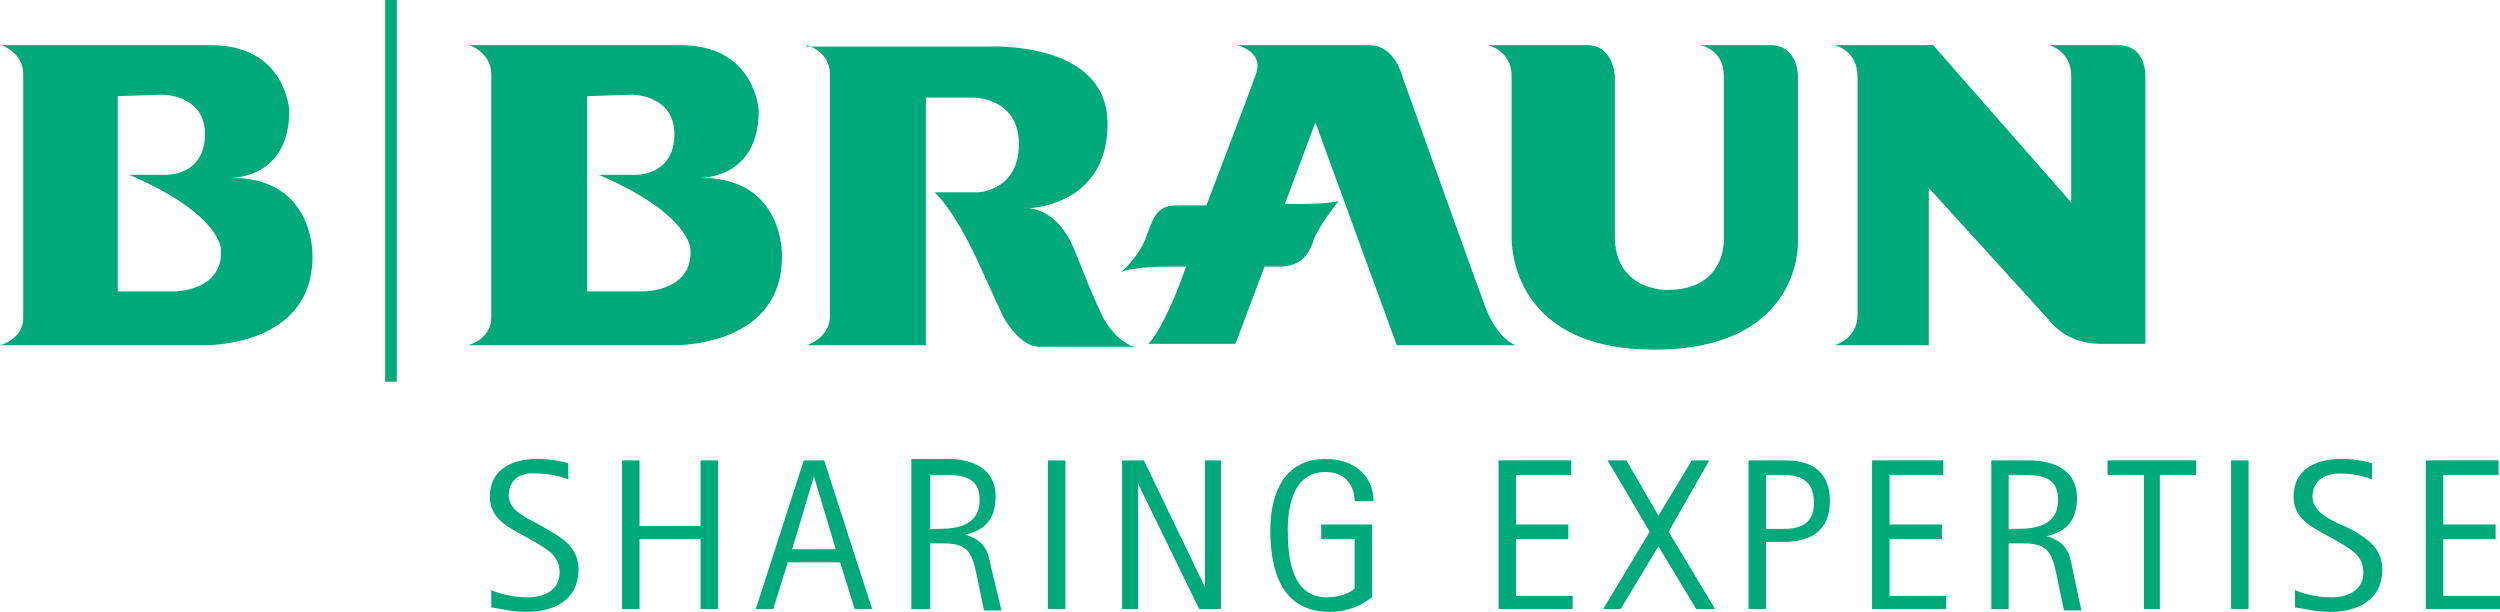
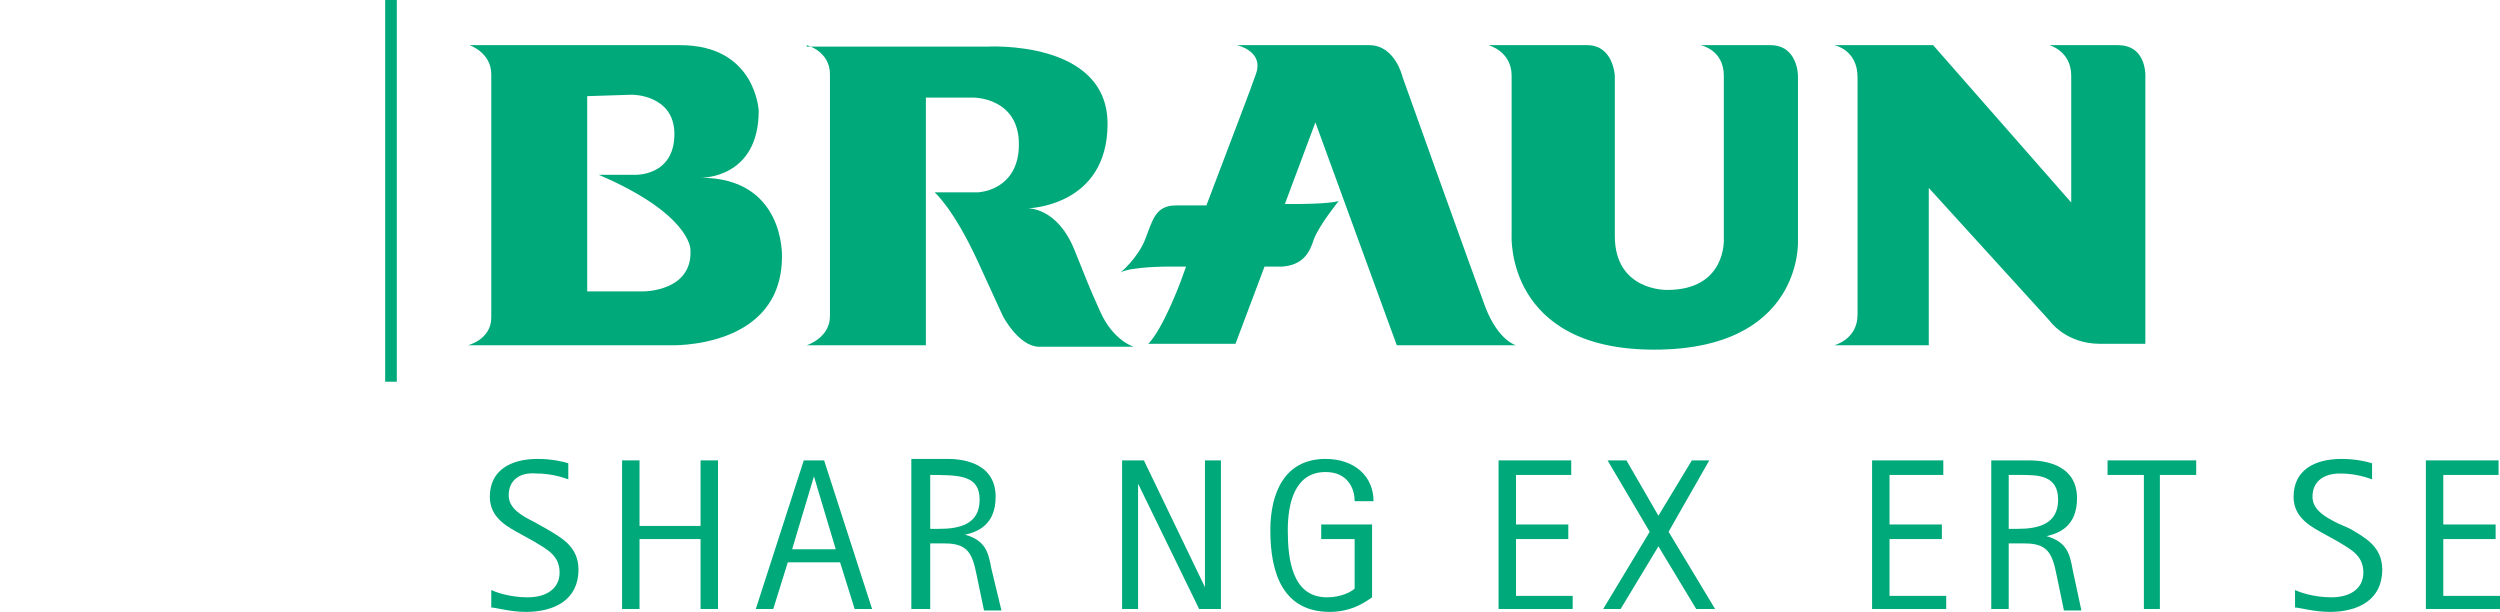
<svg xmlns="http://www.w3.org/2000/svg" width="143" height="35" viewBox="0 0 143 35" fill="none">
  <g id="B. Braun Group_idBP1vm0PR_1" clip-path="url(#clip0_2847_17756)">
    <g id="Group">
      <g id="Group_2">
        <path id="Vector" d="M38.909 2.583C43.232 2.583 43.398 6.333 43.398 6.333C43.398 10.25 40.073 10.167 40.073 10.167C44.895 10.167 44.729 14.667 44.729 14.667C44.729 20 38.327 19.75 38.327 19.75H26.77C26.77 19.75 28.101 19.417 28.101 18.167V4.25C28.101 3 26.854 2.583 26.854 2.583H38.909ZM33.588 5.5V16.667H36.83C36.83 16.667 39.657 16.667 39.491 14.25C39.491 14.25 39.491 12.25 34.253 10H36.332C36.332 10 38.576 10.084 38.576 7.667C38.576 5.417 36.165 5.417 36.165 5.417L33.588 5.5Z" fill="#00A97A" />
-         <path id="Vector_2" d="M12.055 2.583C16.378 2.583 16.545 6.333 16.545 6.333C16.545 10.25 13.219 10.167 13.219 10.167C18.041 10.167 17.875 14.667 17.875 14.667C17.875 20 11.473 19.75 11.473 19.75H0C0 19.75 1.33 19.417 1.33 18.167V4.25C1.33 3 0.083 2.583 0.083 2.583H12.055ZM6.734 5.5V16.667H9.977C9.977 16.667 12.803 16.667 12.637 14.25C12.637 14.25 12.637 12.25 7.399 10H9.478C9.478 10 11.723 10.084 11.723 7.667C11.723 5.417 9.312 5.417 9.312 5.417L6.734 5.5Z" fill="#00A97A" />
        <path id="Vector_3" d="M46.143 2.583C46.143 2.583 47.473 2.917 47.473 4.25V18.084C47.473 19.334 46.143 19.75 46.143 19.75H52.96V5.583H55.704C55.704 5.583 58.281 5.583 58.281 8.25C58.281 10.917 55.953 11 55.953 11H53.459C53.459 11 54.54 11.917 55.953 15C57.366 18.084 57.366 18.084 57.366 18.084C57.366 18.084 58.281 19.834 59.445 19.834H64.849C64.849 19.834 63.685 19.5 62.937 17.834C62.188 16.167 62.355 16.5 61.44 14.25C60.443 11.834 58.78 11.917 58.78 11.917C58.78 11.917 63.352 11.834 63.352 7.083C63.352 2.25 56.452 2.667 56.452 2.667H46.143V2.583Z" fill="#00A97A" />
        <path id="Vector_4" d="M79.897 19.75H86.715C86.715 19.75 85.717 19.5 84.969 17.584C84.22 15.584 80.23 4.417 80.23 4.417C80.23 4.417 79.814 2.583 78.317 2.583H70.752C70.752 2.583 72.331 2.917 71.833 4.25C71.583 5 70.17 8.667 69.006 11.75H67.26C66.096 11.75 65.93 12.584 65.514 13.667C65.098 14.75 64.101 15.584 64.101 15.584C64.683 15.25 66.761 15.25 66.761 15.25H67.842L67.509 16.167C67.509 16.167 66.512 18.834 65.68 19.667H70.669L72.331 15.25C72.747 15.25 73.08 15.25 73.329 15.25C74.493 15.167 74.909 14.5 75.158 13.667C75.491 12.834 76.572 11.5 76.572 11.5C75.99 11.667 74.327 11.667 74.327 11.667H73.495L75.241 7L79.897 19.75Z" fill="#00A97A" />
        <path id="Vector_5" d="M85.135 2.583C85.135 2.583 86.465 2.917 86.465 4.333V13.5C86.465 13.5 86.132 20 94.613 20C103.093 20 102.843 13.834 102.843 13.834V4.333C102.843 4.333 102.843 2.583 101.264 2.583H97.273C97.273 2.583 98.603 2.833 98.603 4.333V13.667C98.603 13.667 98.77 16.584 95.361 16.584C95.361 16.584 92.368 16.667 92.368 13.5V4.333C92.368 4.333 92.285 2.583 90.788 2.583H85.135Z" fill="#00A97A" />
        <path id="Vector_6" d="M104.922 2.583C104.922 2.583 106.252 2.833 106.252 4.417V18C106.252 19.417 104.922 19.75 104.922 19.75H110.326V10.75L117.227 18.334C117.227 18.334 118.141 19.667 120.136 19.667H122.714V4.5C122.714 4.5 122.88 2.583 121.134 2.583H117.227C117.227 2.583 118.474 2.917 118.474 4.333V11.584L110.575 2.583H104.922Z" fill="#00A97A" />
      </g>
      <path id="Vector_7" d="M22.697 0H22.032V21.834H22.697V0Z" fill="#00A97A" />
    </g>
    <g id="Group_3">
      <g id="Group_4">
        <path id="Vector_8" d="M31.26 30.25C32.091 30.75 33.089 31.25 33.089 32.584C33.089 34.334 31.676 35 30.096 35C29.181 35 28.35 34.75 28.101 34.75V33.75C28.267 33.834 29.098 34.167 30.179 34.167C31.26 34.167 32.008 33.667 32.008 32.75C32.008 31.75 31.26 31.417 30.595 31L29.847 30.584C29.098 30.167 28.018 29.667 28.018 28.417C28.018 26.917 29.181 26.25 30.761 26.25C31.593 26.25 32.258 26.417 32.507 26.5V27.417C32.258 27.334 31.593 27.084 30.678 27.084C29.68 27 29.098 27.5 29.098 28.334C29.098 29.084 29.847 29.5 30.512 29.834L31.26 30.25Z" fill="#00A97A" />
      </g>
      <path id="Vector_9" d="M40.072 26.334V30.084H36.581V26.334H35.583V34.834H36.581V30.834H40.072V34.834H41.07V26.334H40.072Z" fill="#00A97A" />
      <path id="Vector_10" d="M46.558 27.25L47.805 31.417H45.311L46.558 27.25ZM45.976 26.334L43.232 34.834H44.23L45.062 32.167H48.054L48.886 34.834H49.884L47.14 26.334H45.976Z" fill="#00A97A" />
      <g id="Group_5">
-         <path id="Vector_11" d="M53.126 27.167H53.874C54.871 27.167 56.035 27.167 56.035 28.584C56.035 30 54.871 30.25 53.708 30.25H53.209V27.167H53.126ZM52.211 34.834H53.209V31.084H54.04C55.37 31.084 55.62 31.667 55.869 32.917L56.285 34.917H57.283L56.701 32.5C56.534 31.584 56.368 30.917 55.204 30.584C55.952 30.417 56.95 30 56.95 28.417C56.95 26.334 54.788 26.25 54.206 26.25H52.128V34.834H52.211Z" fill="#00A97A" />
+         <path id="Vector_11" d="M53.126 27.167C54.871 27.167 56.035 27.167 56.035 28.584C56.035 30 54.871 30.25 53.708 30.25H53.209V27.167H53.126ZM52.211 34.834H53.209V31.084H54.04C55.37 31.084 55.62 31.667 55.869 32.917L56.285 34.917H57.283L56.701 32.5C56.534 31.584 56.368 30.917 55.204 30.584C55.952 30.417 56.95 30 56.95 28.417C56.95 26.334 54.788 26.25 54.206 26.25H52.128V34.834H52.211Z" fill="#00A97A" />
      </g>
-       <path id="Vector_12" d="M60.941 26.334H59.943V34.834H60.941V26.334Z" fill="#00A97A" />
      <path id="Vector_13" d="M68.923 26.334V33.584L65.431 26.334H64.184V34.834H65.098V27.667L68.59 34.834H69.837V26.334H68.923Z" fill="#00A97A" />
      <g id="Group_6">
        <path id="Vector_14" d="M78.483 34.167C78.233 34.334 77.402 35 76.072 35C73.411 35 72.663 32.834 72.663 30.334C72.663 28.167 73.495 26.25 75.822 26.25C77.485 26.25 78.566 27.25 78.566 28.667H77.485C77.485 27.917 77.07 27 75.822 27C74.076 27 73.661 28.75 73.661 30.334C73.661 32 73.91 34.167 75.906 34.167C76.737 34.167 77.319 33.834 77.485 33.667V30.834H75.573V30H78.483V34.167Z" fill="#00A97A" />
      </g>
      <path id="Vector_15" d="M85.717 26.334V34.834H89.957V34.084H86.715V30.834H89.707V30H86.715V27.167H89.874V26.334H85.717Z" fill="#00A97A" />
      <path id="Vector_16" d="M96.774 26.334L94.861 29.5L93.032 26.334H91.952L94.363 30.417L91.702 34.834H92.7L94.861 31.25L97.023 34.834H98.104L95.443 30.417L97.771 26.334H96.774Z" fill="#00A97A" />
      <g id="Group_7">
-         <path id="Vector_17" d="M101.014 27.167H101.846C102.511 27.167 103.758 27.167 103.758 28.75C103.758 29.75 103.259 30.25 102.012 30.25H101.014V27.167ZM100.017 34.834H101.014V31H102.012C103.592 31 104.672 30.334 104.672 28.667C104.672 26.334 102.677 26.334 102.012 26.334H100.017V34.834Z" fill="#00A97A" />
-       </g>
+         </g>
      <path id="Vector_18" d="M107.083 26.334V34.834H111.323V34.084H108.081V30.834H111.074V30H108.081V27.167H111.157V26.334H107.083Z" fill="#00A97A" />
      <g id="Group_8">
        <path id="Vector_19" d="M114.815 27.167H115.563C116.561 27.167 117.725 27.167 117.725 28.584C117.725 30 116.561 30.25 115.397 30.25H114.898V27.167H114.815ZM113.9 34.834H114.898V31.084H115.813C117.143 31.084 117.392 31.667 117.642 32.917L118.057 34.917H119.055L118.556 32.584C118.39 31.667 118.224 31 117.06 30.667C117.808 30.5 118.806 30.084 118.806 28.5C118.806 26.417 116.644 26.334 116.062 26.334H113.9V34.834Z" fill="#00A97A" />
      </g>
      <path id="Vector_20" d="M120.552 26.334V27.167H122.63V34.834H123.545V27.167H125.623V26.334H120.552Z" fill="#00A97A" />
-       <path id="Vector_21" d="M128.617 26.334H127.619V34.834H128.617V26.334Z" fill="#00A97A" />
      <g id="Group_9">
        <path id="Vector_22" d="M134.436 30.25C135.267 30.75 136.265 31.25 136.265 32.584C136.265 34.334 134.851 35 133.272 35C132.357 35 131.526 34.75 131.276 34.75V33.75C131.443 33.834 132.274 34.167 133.355 34.167C134.436 34.167 135.184 33.667 135.184 32.75C135.184 31.75 134.436 31.417 133.771 31L133.022 30.584C132.274 30.167 131.193 29.667 131.193 28.417C131.193 26.917 132.357 26.25 133.937 26.25C134.768 26.25 135.433 26.417 135.683 26.5V27.417C135.433 27.334 134.768 27.084 133.854 27.084C132.856 27.084 132.274 27.584 132.274 28.417C132.274 29.167 133.022 29.584 133.688 29.917L134.436 30.25Z" fill="#00A97A" />
      </g>
      <path id="Vector_23" d="M138.76 26.334V34.834H143V34.084H139.757V30.834H142.75V30H139.757V27.167H142.917V26.334H138.76Z" fill="#00A97A" />
    </g>
  </g>
  <defs>
    <clipPath id="clip0_2847_17756">
      <rect width="143" height="35" fill="white" />
    </clipPath>
  </defs>
</svg>